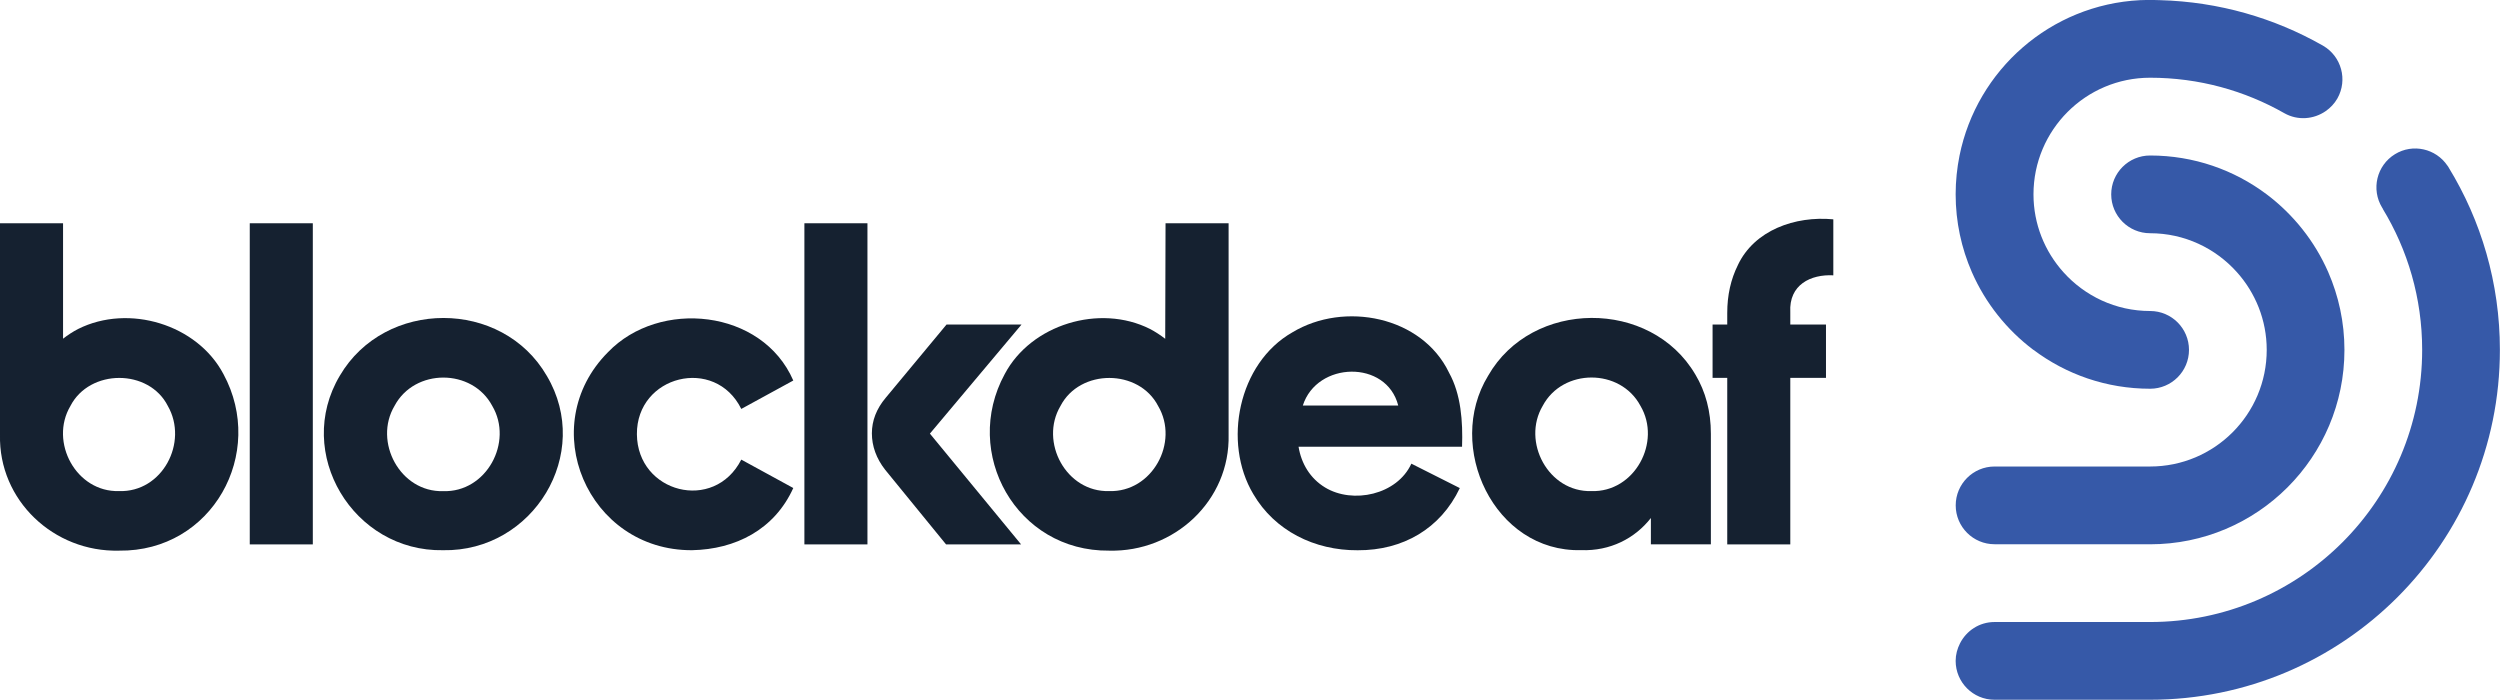
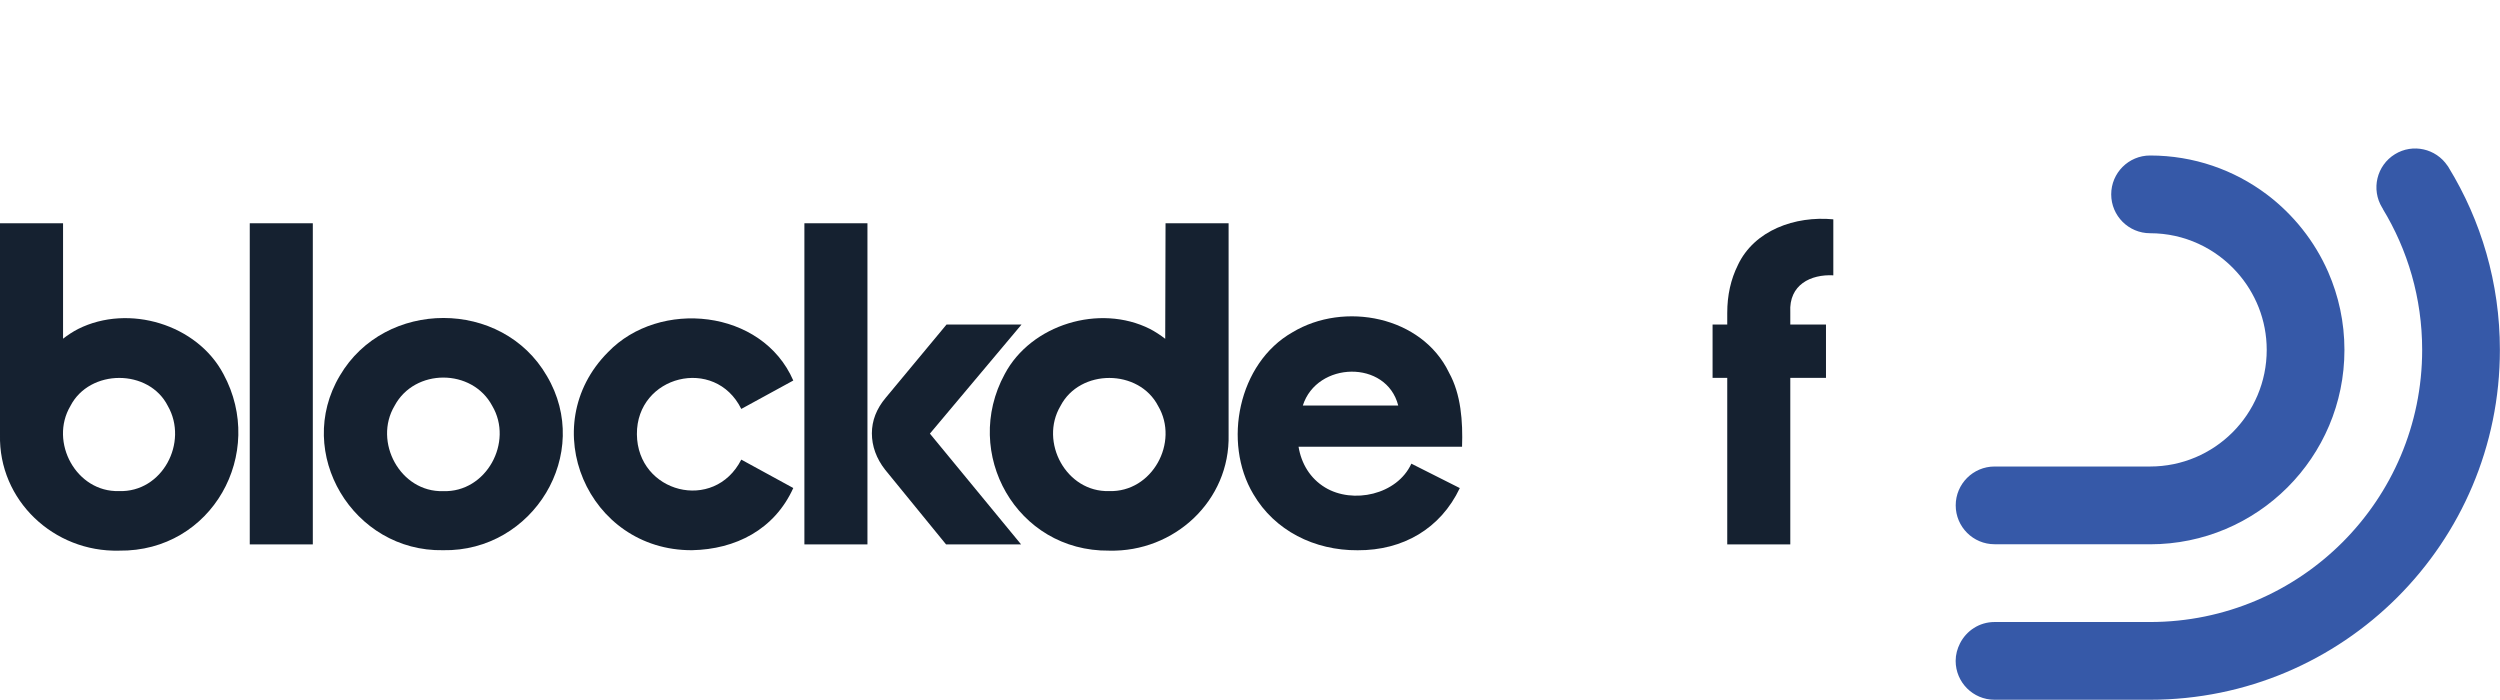
<svg xmlns="http://www.w3.org/2000/svg" id="Layer_1" data-name="Layer 1" viewBox="0 0 456.74 127.85">
  <defs>
    <style>
      .cls-1 {
        fill: #152130;
      }

      .cls-2 {
        fill: #3659a8;
      }
    </style>
  </defs>
  <g>
-     <path class="cls-2" d="m371.51,63.92c5.94,4.46,13.31,7.1,21.31,7.1,3.92,0,7.1-3.18,7.1-7.1s-3.18-7.1-7.1-7.1c-6.3,0-11.95-2.75-15.85-7.1-3.38-3.77-5.46-8.74-5.46-14.21h0c0-11.77,9.54-21.31,21.31-21.31,8.92,0,17.28,2.36,24.52,6.48h0c2.46,1.39,5.39,1.13,7.57-.39.84-.59,1.58-1.35,2.12-2.3,1.92-3.39.75-7.69-2.62-9.64-.02-.01-.04-.03-.06-.04-.02-.01-.04-.02-.06-.03-8.8-4.99-18.89-7.95-29.65-8.25-.61-.02-1.22-.05-1.83-.05s-1.22.03-1.83.05c-16.37.83-29.81,12.74-32.98,28.39-.46,2.29-.71,4.66-.71,7.08,0,5.05,1.06,9.85,2.96,14.21,2.47,5.65,6.37,10.54,11.24,14.21Z" />
    <path class="cls-2" d="m364.4,99.44h28.41c19.61,0,35.51-15.9,35.51-35.51,0-5.05-1.06-9.85-2.96-14.21-2.47-5.65-6.37-10.54-11.24-14.21-5.94-4.46-13.31-7.1-21.31-7.1-3.92,0-7.1,3.18-7.1,7.1s3.18,7.1,7.1,7.1c6.3,0,11.95,2.75,15.85,7.1,3.38,3.77,5.46,8.74,5.46,14.21h0c0,11.77-9.54,21.31-21.31,21.31h-28.41c-3.92,0-7.1,3.18-7.1,7.1s3.18,7.1,7.1,7.1Z" />
-     <path class="cls-2" d="m447.35,30.57s-.02-.04-.03-.06c-.02-.03-.04-.05-.06-.07-.04-.06-.08-.11-.11-.17h-.01c-2.11-3.13-6.33-4.1-9.59-2.1-3.34,2.05-4.39,6.42-2.34,9.77.04.06.09.1.12.16l-.03.02c4.58,7.52,7.22,16.35,7.22,25.8,0,27.46-22.26,49.72-49.72,49.72h-28.41c-2.78,0-5.16,1.61-6.32,3.93-.48.96-.78,2.02-.78,3.17,0,3.92,3.18,7.1,7.1,7.1h28.41c35.3,0,63.92-28.62,63.92-63.92,0-12.22-3.43-23.64-9.38-33.35Z" />
+     <path class="cls-2" d="m447.35,30.57s-.02-.04-.03-.06c-.02-.03-.04-.05-.06-.07-.04-.06-.08-.11-.11-.17h-.01c-2.11-3.13-6.33-4.1-9.59-2.1-3.34,2.05-4.39,6.42-2.34,9.77.04.06.09.1.12.16l-.03.02c4.58,7.52,7.22,16.35,7.22,25.8,0,27.46-22.26,49.72-49.72,49.72h-28.41c-2.78,0-5.16,1.61-6.32,3.93-.48.96-.78,2.02-.78,3.17,0,3.92,3.18,7.1,7.1,7.1h28.41c35.3,0,63.92-28.62,63.92-63.92,0-12.22-3.43-23.64-9.38-33.35" />
  </g>
  <g>
    <path class="cls-1" d="m40.82,68.34c-4.78-9.07-17.29-12.87-26.54-8.24-.97.5-1.89,1.1-2.76,1.78v-21.09H0s0,38.63,0,38.63c-.28,12.01,9.84,21.48,21.75,21.18,17.02.22,26.91-17.8,19.07-32.26Zm-19.07,21.38c-7.84.23-12.77-8.97-8.89-15.54,3.51-6.83,14.35-6.86,17.81,0,3.78,6.62-.98,15.81-8.93,15.54Z" />
    <path class="cls-1" d="m45.63,40.79h11.52v58.67h-11.52v-58.67Z" />
    <path class="cls-1" d="m80.96,100.52c-16.45.31-27.3-17.76-18.87-31.89,8.24-14.04,29.65-14.07,37.81.04,8.45,14.22-2.49,32.15-18.95,31.85Zm0-10.79c7.91.27,12.88-8.97,8.97-15.58-3.66-6.88-14.18-6.9-17.85,0-3.9,6.57,1.03,15.81,8.89,15.58Z" />
    <path class="cls-1" d="m126.43,100.52c-19.07.09-28.8-22.68-15.34-36.19,9.37-9.74,28.17-7.88,33.84,5.19l-9.5,5.19c-4.8-9.71-19.15-6.13-19.07,4.63.09,10.72,14.12,14.34,19.07,4.63l9.5,5.19c-3.45,7.62-10.56,11.2-18.5,11.36Z" />
    <g>
      <rect class="cls-1" x="146.96" y="40.79" width="11.52" height="58.67" />
      <path class="cls-1" d="m186.64,59.29h-13.71l-11.12,13.39c-1.68,2-2.52,4.17-2.52,6.49s.81,4.6,2.43,6.66l11.12,13.63h13.71l-16.66-20.24,16.74-19.93Z" />
    </g>
    <path class="cls-1" d="m212.94,40.79l-.06,21.11c-.87-.68-1.81-1.29-2.78-1.8-9.21-4.64-21.75-.81-26.54,8.24-7.87,14.44,2.14,32.43,19.07,32.26,11.92.3,22.12-9.14,21.83-21.18v-38.63h-11.52Zm-10.31,48.93c-7.84.23-12.77-8.97-8.89-15.54,3.54-6.85,14.33-6.83,17.85,0,3.9,6.61-1.07,15.8-8.97,15.54Z" />
-     <path class="cls-1" d="m309.73,68.42c-8.12-13.87-29.88-13.77-37.86.24-7.9,12.92,1.08,32.26,17,31.85,5.32.19,9.83-2.15,12.74-5.87v4.81h10.96v-20.21c0-4.06-.95-7.67-2.84-10.83Zm-18.99,21.3c-7.85.23-12.78-9.01-8.89-15.58,3.67-6.9,14.19-6.88,17.85,0,3.91,6.61-1.06,15.85-8.97,15.58Z" />
    <path class="cls-1" d="m317.51,48.42c-1.3,2.6-1.95,5.52-1.95,8.76v2.11h-2.68v9.74h2.68v30.43h11.52s0-17.88,0-30.43h6.52v-9.74h-6.52c0-1.42,0-2.27,0-2.27-.27-5,3.73-6.93,7.86-6.72v-10.23c-6.99-.66-14.43,1.99-17.44,8.36Z" />
    <path class="cls-1" d="m264.72,68.06c-4.94-10.27-19.12-13.07-28.61-7.34-9.9,5.63-12.76,20.12-7.14,29.54,3.91,6.7,11.19,10.32,19.07,10.27,8.27.04,15.15-3.95,18.66-11.36l-8.85-4.46c-2.6,5.69-10.71,7.43-15.78,4.34-2.7-1.64-4.33-4.35-4.83-7.43h29.87c.16-4.6-.18-9.59-2.39-13.55Zm-9.27,6.03h-17.43c2.57-8.09,15.3-8.41,17.43,0Z" />
  </g>
</svg>